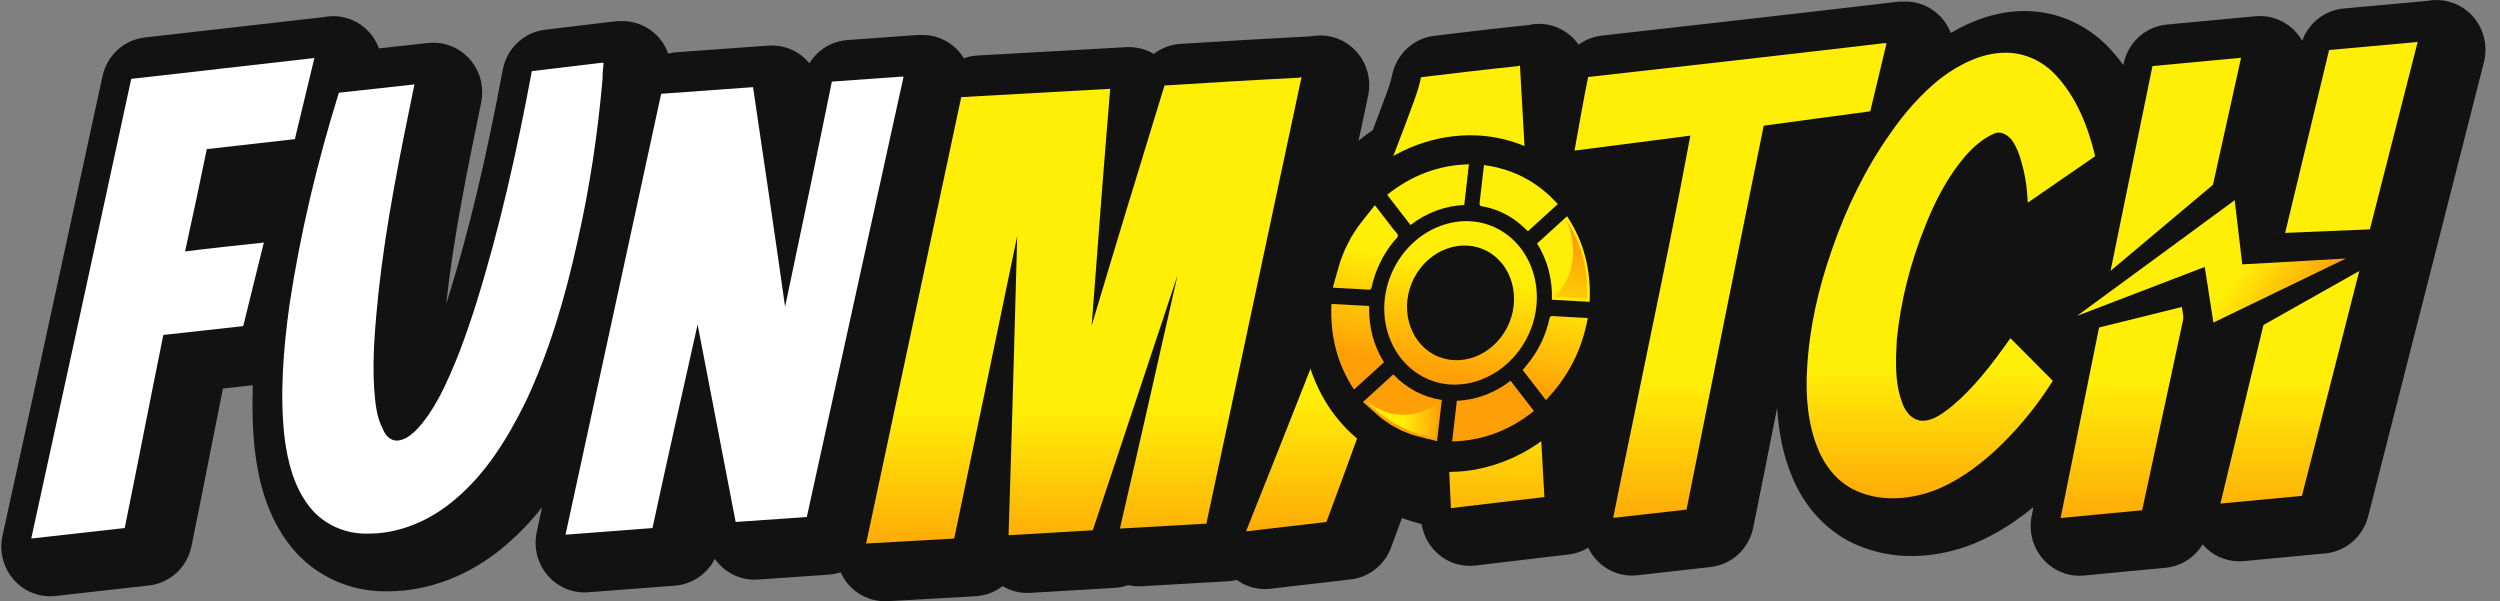
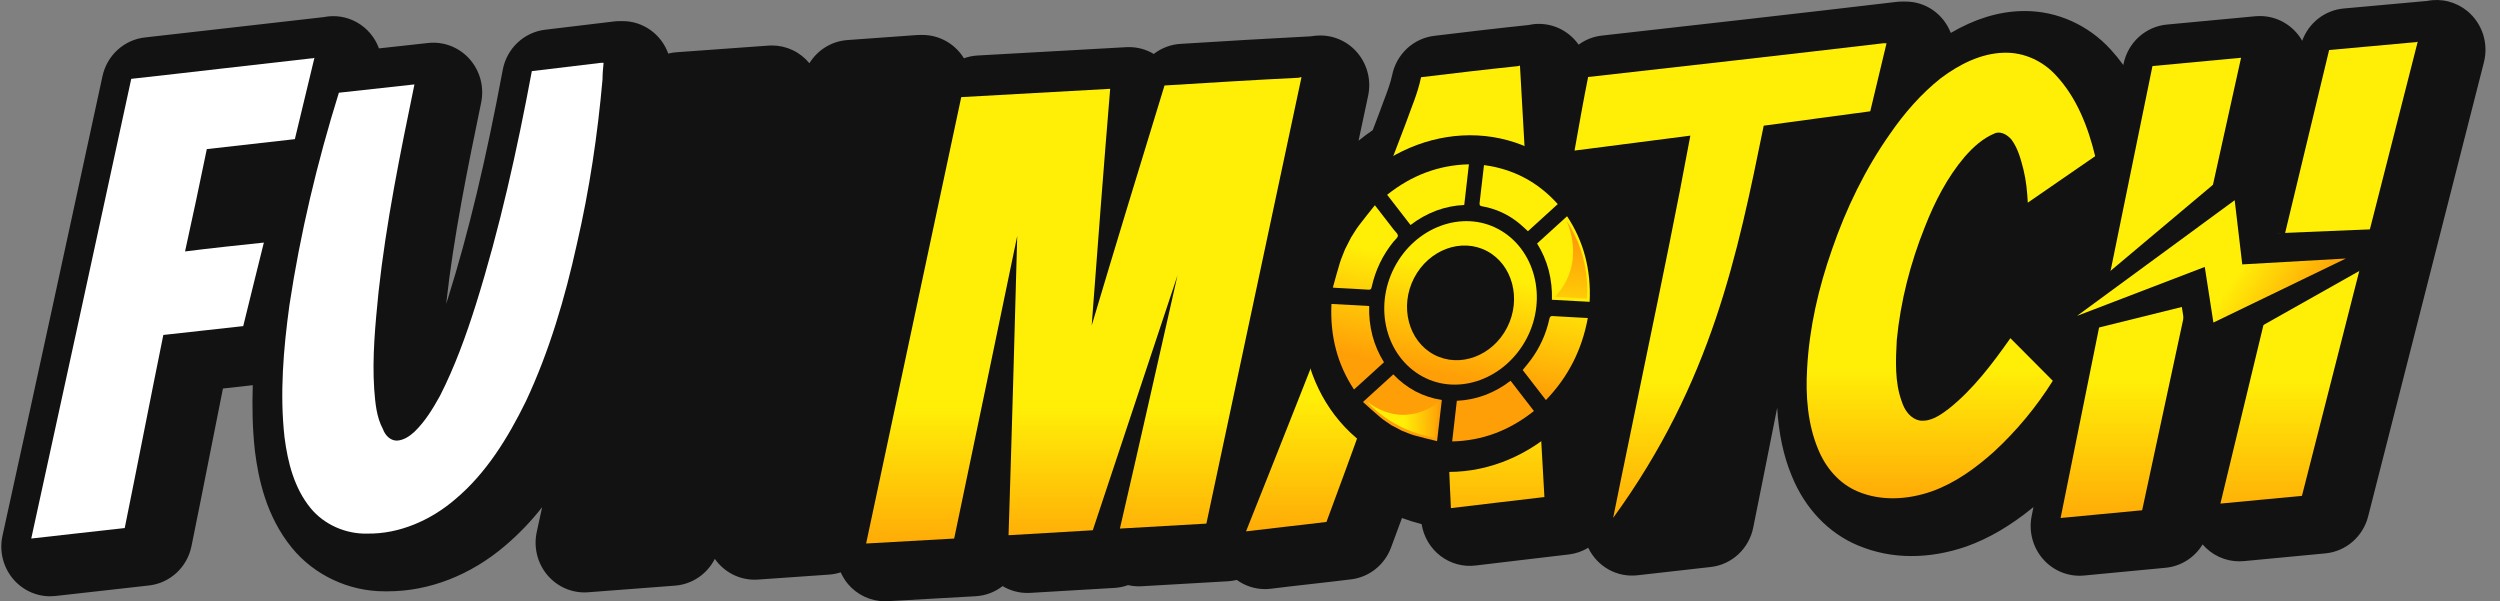
<svg xmlns="http://www.w3.org/2000/svg" width="158" height="38" viewBox="0 0 158 38" fill="none">
  <rect x="0" y="0" width="158" height="38" fill="#808080" stroke="none" />
  <path d="M155.934 0.699C155.583 0.41 155.175 0.204 154.737 0.093C154.3 -0.018 153.844 -0.03 153.401 0.058C152.512 0.144 151.624 0.223 150.731 0.301C149.861 0.377 148.987 0.454 148.105 0.538C147.526 0.594 146.974 0.815 146.513 1.176C146.052 1.536 145.701 2.022 145.499 2.577C145.228 2.102 144.838 1.707 144.37 1.433C143.901 1.158 143.37 1.014 142.83 1.014C142.737 1.014 142.643 1.018 142.55 1.026C140.661 1.201 138.81 1.376 136.945 1.552C136.288 1.613 135.668 1.888 135.175 2.335C134.683 2.782 134.344 3.378 134.209 4.036L134.194 4.109C133.945 3.766 133.677 3.438 133.392 3.126C131.983 1.582 130.014 0.697 127.986 0.697C127.937 0.697 127.791 0.697 127.768 0.7C126.283 0.736 124.782 1.204 123.289 2.081C123.064 1.495 122.67 0.991 122.159 0.637C121.647 0.283 121.043 0.096 120.424 0.099H120.218C120.099 0.099 119.981 0.105 119.863 0.119C113.77 0.839 107.57 1.538 101.575 2.211L101.226 2.25C100.7 2.311 100.198 2.508 99.769 2.823C99.483 2.417 99.106 2.085 98.67 1.856C98.233 1.628 97.749 1.509 97.258 1.509C97.03 1.509 96.803 1.534 96.58 1.584C94.535 1.797 92.448 2.047 90.643 2.265C89.999 2.342 89.396 2.624 88.919 3.07C88.442 3.516 88.114 4.103 87.983 4.749C87.886 5.229 87.689 5.75 87.461 6.351C87.356 6.629 87.251 6.908 87.15 7.192C87.02 7.537 86.887 7.878 86.756 8.225C86.45 8.434 86.151 8.656 85.861 8.891C86.063 7.943 86.265 6.994 86.467 6.046C86.564 5.588 86.559 5.114 86.453 4.658C86.346 4.202 86.141 3.776 85.851 3.411C85.562 3.046 85.196 2.752 84.78 2.55C84.365 2.348 83.91 2.243 83.449 2.243C83.243 2.242 83.037 2.26 82.834 2.296C80.151 2.433 77.41 2.598 74.603 2.773C73.992 2.81 73.406 3.032 72.919 3.41C72.445 3.126 71.905 2.977 71.356 2.977C71.299 2.977 71.243 2.977 71.186 2.981L61.775 3.508C61.483 3.525 61.195 3.584 60.92 3.684C60.857 3.58 60.788 3.481 60.713 3.386C60.424 3.019 60.057 2.722 59.64 2.519C59.223 2.315 58.767 2.209 58.304 2.209H58.133C58.059 2.209 57.986 2.212 57.913 2.217C56.473 2.322 55.03 2.427 53.555 2.532C53.07 2.566 52.6 2.717 52.182 2.971C51.765 3.226 51.413 3.577 51.155 3.997C50.865 3.645 50.504 3.363 50.096 3.169C49.687 2.975 49.242 2.874 48.792 2.874C48.718 2.874 48.643 2.877 48.567 2.882L42.764 3.301C42.585 3.314 42.408 3.342 42.233 3.386C42.017 2.783 41.623 2.263 41.106 1.896C40.589 1.529 39.973 1.332 39.342 1.334H39.17C39.048 1.334 38.926 1.341 38.805 1.356L34.442 1.88C33.79 1.959 33.181 2.247 32.701 2.703C32.221 3.158 31.897 3.757 31.774 4.413C30.706 10.132 29.611 14.703 28.33 18.792C28.285 18.929 28.24 19.067 28.198 19.204C28.673 14.905 29.555 10.625 30.409 6.485C30.509 5.999 30.495 5.496 30.368 5.018C30.24 4.539 30.003 4.098 29.676 3.73C29.349 3.362 28.941 3.079 28.485 2.903C28.029 2.727 27.539 2.663 27.054 2.717L23.951 3.058C23.695 2.36 23.203 1.778 22.564 1.416C21.924 1.054 21.179 0.935 20.462 1.081C18.693 1.278 16.921 1.48 15.148 1.687C13.158 1.916 11.161 2.143 9.158 2.367C8.515 2.438 7.911 2.713 7.43 3.152C6.949 3.591 6.616 4.173 6.477 4.815C4.416 14.334 2.286 24.176 0.158 33.857C0.056 34.316 0.058 34.793 0.163 35.252C0.267 35.711 0.471 36.14 0.761 36.508C1.05 36.875 1.417 37.172 1.834 37.376C2.252 37.579 2.709 37.685 3.171 37.685C3.279 37.685 3.387 37.679 3.495 37.667C4.487 37.561 5.488 37.446 6.49 37.331C7.464 37.219 8.438 37.106 9.404 37.003C10.055 36.933 10.667 36.654 11.152 36.207C11.637 35.76 11.97 35.167 12.102 34.515C12.515 32.482 12.923 30.444 13.325 28.399C13.579 27.118 13.834 25.836 14.09 24.554L14.388 24.52C14.917 24.46 15.446 24.402 15.975 24.344C15.931 25.689 15.953 27.091 16.11 28.501C16.11 28.518 16.114 28.535 16.117 28.551C16.327 30.193 16.798 32.608 18.456 34.631C19.86 36.346 22.04 37.371 24.286 37.371H24.517C27.126 37.371 29.761 36.343 31.942 34.474C32.793 33.749 33.571 32.939 34.262 32.055C34.148 32.577 34.037 33.097 33.923 33.618C33.823 34.077 33.825 34.553 33.93 35.012C34.035 35.47 34.24 35.898 34.529 36.265C34.818 36.632 35.185 36.928 35.601 37.131C36.018 37.335 36.474 37.44 36.936 37.441C37.013 37.441 37.089 37.438 37.165 37.432C39.021 37.292 40.843 37.152 42.666 37.012C43.191 36.971 43.698 36.795 44.137 36.499C44.577 36.203 44.934 35.797 45.176 35.321C45.462 35.727 45.838 36.059 46.275 36.288C46.711 36.517 47.195 36.636 47.687 36.637C47.757 36.637 47.828 36.634 47.899 36.629L52.397 36.315C52.647 36.297 52.894 36.249 53.133 36.171C53.249 36.434 53.4 36.678 53.582 36.899C53.872 37.244 54.232 37.521 54.637 37.711C55.042 37.901 55.483 38 55.929 38C55.986 38 56.043 38 56.101 37.995L61.665 37.681C62.282 37.646 62.874 37.424 63.365 37.042C63.84 37.326 64.379 37.475 64.929 37.475C64.989 37.475 65.048 37.475 65.109 37.47L70.433 37.156C70.727 37.139 71.016 37.079 71.293 36.979C71.516 37.03 71.744 37.056 71.973 37.056C72.031 37.056 72.09 37.056 72.148 37.051L77.61 36.736C77.797 36.725 77.982 36.696 78.164 36.651C78.683 37.027 79.305 37.229 79.942 37.231C80.068 37.231 80.193 37.223 80.318 37.208C81.152 37.103 81.994 37.008 82.837 36.913C83.695 36.816 84.553 36.719 85.401 36.613C85.96 36.544 86.49 36.319 86.933 35.965C87.376 35.611 87.716 35.139 87.915 34.603C88.143 33.988 88.373 33.363 88.604 32.738C89.011 32.889 89.425 33.018 89.846 33.123C89.973 33.925 90.4 34.646 91.038 35.134C91.677 35.622 92.476 35.839 93.268 35.739C94.292 35.611 95.316 35.493 96.345 35.372C97.282 35.264 98.223 35.155 99.171 35.039C99.597 34.986 100.008 34.843 100.376 34.619C100.655 35.2 101.103 35.678 101.659 35.99C102.215 36.301 102.852 36.43 103.483 36.358L108.121 35.834C108.771 35.761 109.38 35.479 109.863 35.031C110.345 34.582 110.675 33.989 110.805 33.338L111.509 29.834L112.318 25.771C112.408 27.363 112.713 28.808 113.236 30.069C114.067 32.124 115.554 33.686 117.406 34.464C118.486 34.919 119.645 35.149 120.814 35.142C121.954 35.142 123.116 34.939 124.287 34.533C125.701 34.029 127.091 33.212 128.515 32.046L128.401 32.613C128.304 33.096 128.319 33.595 128.446 34.07C128.574 34.545 128.809 34.983 129.133 35.349C129.457 35.715 129.861 35.998 130.313 36.175C130.764 36.353 131.251 36.42 131.732 36.371C132.587 36.284 133.437 36.206 134.29 36.128C135.155 36.048 136.02 35.969 136.885 35.881C137.357 35.833 137.811 35.675 138.214 35.419C138.616 35.164 138.955 34.817 139.204 34.407C139.494 34.743 139.851 35.012 140.251 35.197C140.651 35.381 141.085 35.476 141.524 35.476C141.626 35.476 141.729 35.471 141.832 35.461C142.681 35.374 143.529 35.296 144.378 35.219C145.246 35.139 146.116 35.06 146.987 34.971C147.614 34.907 148.208 34.649 148.687 34.232C149.166 33.814 149.508 33.258 149.667 32.636C152.106 23.091 154.546 13.523 156.985 3.931C157.133 3.347 157.113 2.731 156.927 2.158C156.74 1.585 156.396 1.078 155.934 0.699Z" fill="#121212" />
  <path d="M152.797 2.644V2.637L152.787 2.641C152.725 2.665 152.659 2.675 152.593 2.671C150.806 2.845 149.02 2.986 147.2 3.16C146.272 7.006 145.345 10.887 144.417 14.732C143.522 14.819 142.627 14.909 141.732 14.999C142.496 11.547 143.26 8.095 144.024 4.643L141.658 3.644L141.642 3.675L141.638 3.683L141.62 3.718L141.635 3.65C139.745 3.825 137.89 4 136.035 4.174C135.598 6.3 135.162 8.426 134.727 10.551C134.706 10.467 134.682 10.383 134.66 10.299C134.652 10.271 134.644 10.242 134.636 10.213C134.616 10.14 134.594 10.066 134.572 9.992C134.561 9.954 134.55 9.915 134.539 9.877C134.518 9.809 134.496 9.739 134.475 9.673C134.461 9.627 134.448 9.585 134.434 9.542C134.413 9.478 134.391 9.414 134.369 9.35C134.353 9.304 134.337 9.256 134.32 9.209C134.299 9.148 134.275 9.087 134.254 9.026C134.236 8.976 134.218 8.927 134.199 8.878C134.177 8.819 134.154 8.761 134.13 8.703C134.11 8.652 134.09 8.602 134.069 8.551C134.048 8.501 134.024 8.439 133.998 8.383C133.972 8.327 133.953 8.28 133.93 8.229C133.907 8.177 133.881 8.121 133.855 8.067C133.83 8.014 133.806 7.963 133.78 7.91C133.755 7.858 133.73 7.807 133.704 7.756C133.678 7.705 133.649 7.65 133.621 7.598C133.593 7.545 133.569 7.498 133.542 7.449C133.515 7.4 133.482 7.344 133.452 7.291C133.421 7.238 133.397 7.196 133.369 7.149C133.34 7.101 133.304 7.042 133.27 6.989C133.242 6.944 133.214 6.898 133.185 6.855C133.15 6.801 133.113 6.748 133.076 6.694C133.048 6.652 133.02 6.61 132.99 6.569C132.95 6.513 132.91 6.459 132.869 6.404C132.84 6.366 132.812 6.328 132.784 6.291C132.736 6.23 132.687 6.171 132.638 6.111C132.614 6.082 132.59 6.051 132.565 6.02C132.489 5.931 132.412 5.845 132.333 5.76C132.284 5.706 132.234 5.653 132.183 5.602C132.166 5.585 132.147 5.568 132.13 5.551C132.095 5.518 132.061 5.485 132.025 5.453C132.003 5.433 131.98 5.414 131.958 5.394C131.926 5.366 131.894 5.339 131.861 5.312C131.836 5.291 131.811 5.271 131.785 5.252C131.76 5.232 131.723 5.203 131.691 5.179C131.659 5.155 131.636 5.138 131.608 5.119C131.58 5.099 131.547 5.076 131.515 5.055C131.484 5.034 131.456 5.016 131.425 4.997C131.394 4.977 131.365 4.959 131.335 4.941C131.305 4.922 131.271 4.902 131.239 4.884C131.207 4.865 131.183 4.853 131.155 4.838C131.119 4.818 131.083 4.798 131.047 4.78L131.037 4.775C130.932 4.722 130.825 4.674 130.715 4.63C130.701 4.624 130.687 4.618 130.67 4.612C130.625 4.594 130.577 4.577 130.53 4.561L130.471 4.54C130.426 4.524 130.378 4.51 130.331 4.494L130.268 4.475C130.223 4.462 130.174 4.45 130.126 4.438L130.064 4.424C130.015 4.413 129.967 4.402 129.918 4.393L129.86 4.383C129.809 4.374 129.758 4.366 129.706 4.359C129.692 4.359 129.676 4.355 129.661 4.353C129.606 4.347 129.55 4.34 129.494 4.336C128.71 3.684 127.707 3.301 126.679 3.328H126.644C125.201 3.363 123.827 4.061 122.66 4.937C122.042 5.429 121.465 5.973 120.936 6.564C121.163 5.617 121.39 4.67 121.617 3.721L119.254 2.759L119.215 2.782L119.228 2.729H119.022C112.804 3.461 106.586 4.172 100.368 4.861C100.059 6.399 99.784 7.974 99.51 9.511L99.594 9.5L101.899 10.504L106.574 9.901C105.78 14.106 104.914 18.311 104.044 22.516C103.357 25.907 102.636 29.298 101.949 32.724L101.988 32.72L101.955 32.752L104.346 33.692C104.346 33.702 104.342 33.713 104.34 33.723L108.977 33.198C110.592 25.122 112.207 17.012 113.856 8.936C114.717 8.814 115.579 8.699 116.442 8.583C117.512 8.441 118.586 8.297 119.665 8.152H119.671C119.602 8.247 119.533 8.342 119.466 8.439C117.887 10.676 116.684 13.158 115.791 15.745C114.932 18.193 114.348 20.709 114.211 23.299C114.108 25.011 114.245 26.795 114.898 28.368C115.378 29.558 116.238 30.57 117.405 31.06C117.843 31.244 118.303 31.37 118.772 31.434C118.848 31.495 118.925 31.554 119.004 31.611L119.028 31.627C119.094 31.673 119.163 31.719 119.231 31.761C119.252 31.774 119.273 31.786 119.295 31.799C119.355 31.834 119.415 31.868 119.475 31.9C119.497 31.913 119.52 31.925 119.543 31.936C119.625 31.978 119.708 32.017 119.794 32.053C121.271 32.682 122.954 32.577 124.466 32.053C125.943 31.529 127.248 30.585 128.416 29.535C128.579 29.386 128.739 29.233 128.898 29.077C128.957 29.02 129.015 28.96 129.073 28.901C129.17 28.804 129.267 28.706 129.363 28.606C129.436 28.53 129.508 28.452 129.58 28.377C129.652 28.301 129.732 28.212 129.805 28.129C129.887 28.038 129.969 27.946 130.049 27.855C130.107 27.788 130.164 27.721 130.221 27.654C130.314 27.546 130.406 27.436 130.496 27.326C130.524 27.293 130.55 27.258 130.577 27.225C130.944 26.771 131.292 26.305 131.623 25.824C131.158 28.121 130.694 30.42 130.231 32.72L130.19 32.763L132.616 33.735C134.334 33.56 136.051 33.421 137.769 33.246C138.696 28.945 139.624 24.611 140.551 20.31L143.139 20.155C142.201 24.037 141.264 27.92 140.326 31.833L142.714 32.826C144.432 32.652 146.149 32.512 147.866 32.337C150.306 22.793 152.745 13.226 155.184 3.634L152.797 2.644ZM127.047 21.37L127.049 21.389C125.918 22.991 124.684 24.63 123.142 25.851C122.95 25.998 122.752 26.136 122.546 26.263C122.136 25.063 122.201 23.736 122.268 22.476C122.509 20.028 123.127 17.616 124.054 15.309C124.673 13.736 125.463 12.196 126.562 10.904C126.64 10.815 126.719 10.728 126.799 10.643C126.816 10.625 126.834 10.608 126.851 10.589C126.918 10.52 126.986 10.452 127.056 10.385C127.072 10.369 127.089 10.354 127.106 10.339C127.18 10.269 127.256 10.202 127.335 10.135L127.369 10.105C127.459 10.03 127.552 9.957 127.648 9.888C127.738 10.159 127.81 10.437 127.883 10.716C128.055 11.415 128.123 12.115 128.158 12.814L128.183 12.796L128.174 12.811L130.547 13.807C131.9 12.866 133.284 11.926 134.64 10.986C133.702 15.576 132.768 20.171 131.84 24.77C131.396 24.321 130.953 23.879 130.509 23.436C130.156 23.082 129.803 22.729 129.449 22.369L127.047 21.37Z" fill="#121212" />
  <path d="M40.468 6.011C40.468 5.661 40.502 5.311 40.536 4.962L38.146 3.974V3.969H37.974C36.532 4.144 35.055 4.318 33.611 4.493C32.684 9.458 31.587 14.422 30.073 19.246C29.455 21.204 28.733 23.197 27.806 25.014C27.374 25.793 26.906 26.571 26.257 27.22C26.225 27.093 26.199 26.964 26.177 26.834C26.173 26.813 26.17 26.791 26.166 26.77C26.149 26.665 26.134 26.559 26.121 26.453L26.109 26.352C26.098 26.253 26.087 26.153 26.078 26.053C26.076 26.022 26.073 25.991 26.07 25.959C26.059 25.836 26.049 25.712 26.039 25.588C25.902 23.56 26.108 21.498 26.314 19.435C26.795 15.03 27.688 10.66 28.581 6.325L26.19 5.327L26.184 5.333C24.795 5.486 23.381 5.64 21.985 5.794C22.077 5.411 22.169 5.029 22.261 4.647L19.874 3.654H19.871C19.806 3.683 19.735 3.695 19.665 3.689C15.886 4.108 12.108 4.563 8.295 4.982C6.2 14.667 4.093 24.351 1.975 34.035L2.011 34.03L4.364 35.028C6.322 34.818 8.315 34.573 10.273 34.364C11.097 30.308 11.887 26.218 12.712 22.162C14.395 21.988 16.078 21.778 17.761 21.603C17.925 20.951 18.083 20.304 18.241 19.659C17.893 22.301 17.687 25.001 17.982 27.637C18.188 29.245 18.6 30.853 19.631 32.112C20.364 33.007 21.472 33.569 22.614 33.694C22.821 33.861 23.041 34.01 23.273 34.138L23.291 34.148C23.517 34.271 23.753 34.375 23.995 34.459L24.033 34.472C24.15 34.512 24.269 34.548 24.389 34.577C24.403 34.581 24.417 34.584 24.431 34.587C24.542 34.614 24.654 34.636 24.767 34.655L24.809 34.663C24.926 34.68 25.043 34.693 25.16 34.701L25.236 34.706C25.355 34.713 25.474 34.717 25.593 34.713C27.62 34.748 29.612 33.874 31.158 32.546C33.116 30.902 34.49 28.665 35.624 26.358C37.101 23.211 38.098 19.82 38.853 16.394C39.643 12.968 40.158 9.507 40.468 6.011ZM18.791 16.353H18.777L18.795 16.329L18.791 16.353ZM18.8 16.299L16.683 15.357L16.66 15.4L16.677 15.331C15.913 15.412 15.143 15.493 14.371 15.577C14.552 14.746 14.729 13.916 14.903 13.088L14.957 12.831C15.125 12.028 15.293 11.225 15.459 10.416L20.261 9.873C19.697 11.999 19.21 14.141 18.801 16.299H18.8Z" fill="#121212" />
  <path d="M57.109 4.86L57.104 4.865L57.109 4.844H56.937C55.494 4.949 54.052 5.053 52.574 5.158C52.04 7.792 51.498 10.423 50.95 13.052L50.935 12.951C50.62 10.806 50.388 9.981 50.069 7.824L47.595 5.522C47.595 5.518 47.595 5.513 47.593 5.508C45.669 5.648 43.711 5.788 41.787 5.927C39.763 15.227 37.768 24.49 35.742 33.791L35.783 33.788L35.732 33.809L38.131 34.784C39.986 34.647 41.807 34.505 43.628 34.365C43.891 33.144 44.157 31.925 44.426 30.709C44.48 30.465 44.534 30.221 44.588 29.977C44.824 28.911 45.06 27.846 45.298 26.78C45.7 28.849 46.098 30.918 46.493 32.986L46.491 32.988L48.884 33.981C50.395 33.877 51.872 33.772 53.382 33.667C55.409 24.402 57.181 16.355 59.208 7.09L57.109 4.86Z" fill="#121212" />
  <path d="M70.102 5.635C66.976 5.81 63.816 5.985 60.69 6.16C58.697 15.564 56.745 24.941 54.752 34.346C54.771 34.346 57.068 35.366 57.068 35.366C58.923 35.261 60.234 34.957 62.089 34.852C62.483 32.975 64.588 22.374 64.979 20.503C64.982 20.491 63.733 33.257 63.685 34.721L69.662 34.309L74.394 16.937L75.182 19.032L75.161 21.861C75.161 21.861 74.372 23.956 74.285 24.201C74.198 24.446 73.124 27.298 73.124 27.298L70.781 33.405L72.686 34.607L77.404 34.553C79.397 25.149 81.592 16.036 83.584 6.632L82.241 4.911L82.163 5.046C82.174 4.997 82.184 4.949 82.194 4.901C82.135 4.898 82.076 4.91 82.022 4.935C79.205 5.076 76.51 5.226 73.693 5.401C73.263 6.803 71.009 15.319 70.579 16.726C70.66 15.721 71.839 7.857 71.92 6.854L70.102 5.635" fill="#121212" />
  <path d="M96.068 4.177C96.068 4.166 96.068 4.155 96.068 4.145C96.034 4.145 95.965 4.179 95.933 4.179C93.906 4.389 91.845 4.634 89.818 4.878C89.612 5.892 89.2 6.801 88.856 7.78C86.624 13.688 84.322 19.527 82.019 25.365C80.92 28.127 79.855 30.854 78.756 33.581C78.79 33.577 78.825 33.573 78.858 33.568L81.146 34.575C82.829 34.366 84.546 34.191 86.229 33.98C87.019 31.848 87.809 29.715 88.565 27.582C89.03 27.527 89.498 27.468 89.967 27.409C90.481 27.344 90.994 27.279 91.509 27.212C91.564 28.846 91.624 30.479 91.706 32.113H91.717L94.096 33.108C96.054 32.863 98.012 32.653 100.004 32.408C99.489 23.319 99.026 15.45 98.51 6.361L96.068 4.177ZM91.908 20.997L90.932 21.104C91.242 20.322 91.549 19.54 91.856 18.76C91.873 19.504 91.891 20.25 91.908 20.997Z" fill="#121212" />
  <path d="M13.07 9.423L18.635 8.794C19.047 7.08 19.46 5.367 19.872 3.654C19.807 3.683 19.736 3.695 19.666 3.69C15.887 4.109 12.109 4.563 8.295 4.983C6.2 14.667 4.093 24.351 1.975 34.035C3.933 33.825 5.925 33.58 7.883 33.371C8.707 29.315 9.498 25.225 10.322 21.169C12.005 20.995 13.689 20.785 15.372 20.61C15.819 18.827 16.231 17.079 16.676 15.331C15.027 15.506 13.344 15.681 11.695 15.891C12.177 13.723 12.624 11.59 13.07 9.423Z" fill="white" />
  <path d="M38.079 5.019C38.079 4.67 38.113 4.32 38.147 3.971H37.976C36.533 4.146 35.056 4.32 33.612 4.495C32.685 9.459 31.588 14.424 30.074 19.248C29.456 21.206 28.735 23.199 27.807 25.016C27.36 25.82 26.88 26.624 26.193 27.289C25.883 27.568 25.54 27.813 25.093 27.848C24.647 27.848 24.338 27.498 24.2 27.116C23.788 26.347 23.719 25.473 23.65 24.598C23.515 22.57 23.719 20.508 23.925 18.445C24.406 14.04 25.299 9.67 26.193 5.335C24.612 5.51 22.999 5.685 21.417 5.86C20.044 10.264 18.979 14.741 18.292 19.284C17.914 22.046 17.673 24.878 17.982 27.64C18.189 29.248 18.601 30.856 19.631 32.115C20.49 33.163 21.864 33.758 23.204 33.723C25.228 33.758 27.223 32.884 28.769 31.555C30.727 29.912 32.101 27.675 33.234 25.367C34.712 22.221 35.709 18.83 36.464 15.403C37.254 11.976 37.77 8.514 38.079 5.019Z" fill="white" />
-   <path d="M56.936 4.844C55.493 4.949 54.051 5.053 52.573 5.158C51.611 9.913 50.615 14.668 49.618 19.387C48.966 14.773 48.279 10.158 47.592 5.508C45.668 5.648 43.71 5.788 41.786 5.927C39.762 15.227 37.768 24.49 35.741 33.791C37.596 33.651 39.417 33.511 41.237 33.371C42.165 29.071 43.127 24.806 44.089 20.508C44.879 24.668 45.703 28.828 46.493 32.988C48.005 32.883 49.482 32.778 50.991 32.674C53.016 23.409 55.079 14.11 57.106 4.845L56.936 4.844Z" fill="white" />
  <path d="M82.082 4.914C79.265 5.051 76.415 5.229 73.597 5.403C72.051 10.439 70.505 15.507 68.994 20.576C69.372 15.577 69.75 10.578 70.163 5.613C67.037 5.788 63.877 5.963 60.751 6.138C58.758 15.542 56.731 24.946 54.739 34.35L60.304 34.036C61.644 27.638 62.972 21.264 64.289 14.912C64.117 21.206 63.946 27.498 63.74 33.826C65.526 33.721 67.277 33.616 69.064 33.512C70.849 28.128 72.635 22.755 74.421 17.395C73.219 22.708 72.017 28.058 70.778 33.406L76.243 33.092C78.235 23.688 80.262 14.283 82.254 4.879C82.195 4.877 82.136 4.889 82.082 4.914Z" fill="url(#paint0_linear_1403_9274)" />
  <path d="M95.926 4.18C93.899 4.39 91.838 4.635 89.811 4.88C89.605 5.893 89.193 6.802 88.85 7.781C86.617 13.689 84.315 19.528 82.012 25.366C80.913 28.128 79.848 30.855 78.749 33.582C80.432 33.372 82.15 33.197 83.832 32.986C84.622 30.854 85.412 28.721 86.168 26.589C87.922 26.379 89.706 26.134 91.458 25.924C91.526 27.987 91.593 30.05 91.698 32.113C93.656 31.868 95.614 31.658 97.607 31.413C97.092 22.324 96.576 13.234 96.061 4.145C96.029 4.145 95.96 4.18 95.926 4.18ZM88.025 21.416C89.262 18.303 90.464 15.193 91.701 12.116C91.769 15.053 91.838 18.024 91.907 20.997C90.601 21.136 89.331 21.276 88.025 21.416Z" fill="url(#paint1_linear_1403_9274)" />
-   <path d="M119.229 2.734H119.023C112.805 3.467 106.587 4.167 100.369 4.867C100.06 6.405 99.785 7.98 99.511 9.516L106.83 8.572C105.971 13.222 105.009 17.872 104.047 22.521C103.36 25.913 102.639 29.304 101.951 32.73L106.589 32.206C108.203 24.13 109.818 16.019 111.467 7.943C113.7 7.629 115.933 7.348 118.2 7.034C118.543 5.601 118.886 4.168 119.229 2.734Z" fill="url(#paint2_linear_1403_9274)" />
+   <path d="M119.229 2.734H119.023C112.805 3.467 106.587 4.167 100.369 4.867C100.06 6.405 99.785 7.98 99.511 9.516L106.83 8.572C105.971 13.222 105.009 17.872 104.047 22.521C103.36 25.913 102.639 29.304 101.951 32.73C108.203 24.13 109.818 16.019 111.467 7.943C113.7 7.629 115.933 7.348 118.2 7.034C118.543 5.601 118.886 4.168 119.229 2.734Z" fill="url(#paint2_linear_1403_9274)" />
  <path d="M123.142 25.849C122.626 26.234 122.043 26.653 121.356 26.582C120.737 26.477 120.359 25.918 120.186 25.358C119.74 24.135 119.808 22.771 119.877 21.478C120.117 19.03 120.736 16.618 121.663 14.311C122.282 12.738 123.072 11.198 124.171 9.906C124.721 9.277 125.341 8.716 126.129 8.403C126.507 8.298 126.885 8.543 127.126 8.822C127.538 9.382 127.71 10.046 127.881 10.71C128.053 11.409 128.121 12.109 128.156 12.808C129.564 11.829 131.007 10.85 132.415 9.871C131.969 8.018 131.246 6.165 129.941 4.767C129.117 3.858 127.915 3.298 126.678 3.334H126.643C125.201 3.368 123.827 4.066 122.659 4.942C121.422 5.921 120.357 7.144 119.465 8.438C117.885 10.675 116.683 13.158 115.79 15.745C114.931 18.192 114.347 20.709 114.21 23.298C114.107 25.01 114.244 26.794 114.896 28.367C115.377 29.557 116.236 30.569 117.404 31.059C118.881 31.688 120.565 31.583 122.076 31.059C123.553 30.535 124.858 29.59 126.027 28.541C127.453 27.224 128.7 25.719 129.737 24.067C128.843 23.157 127.951 22.283 127.057 21.374C125.925 22.983 124.688 24.627 123.142 25.849Z" fill="url(#paint3_linear_1403_9274)" />
  <path d="M152.594 2.671C150.807 2.846 149.021 2.986 147.201 3.161C146.273 7.006 145.346 10.887 144.418 14.732C142.631 14.907 140.845 15.082 139.059 15.292C139.918 11.412 140.777 7.531 141.636 3.65C139.746 3.825 137.891 4 136.036 4.175C134.079 13.684 132.144 23.204 130.23 32.737C131.948 32.562 133.666 32.423 135.384 32.248C136.311 27.947 137.238 23.613 138.166 19.313L143.422 18.997C142.391 23.262 141.361 27.527 140.33 31.827C142.048 31.653 143.765 31.512 145.483 31.338C147.922 21.794 150.361 12.226 152.8 2.635C152.735 2.664 152.665 2.677 152.594 2.671Z" fill="url(#paint4_linear_1403_9274)" />
  <path d="M97.126 9.593C92.339 7.058 86.266 9.298 83.566 14.597C80.866 19.896 82.56 26.247 87.348 28.782C92.136 31.317 98.207 29.078 100.907 23.779C103.607 18.48 101.914 12.128 97.126 9.593Z" fill="#121212" />
  <path d="M96.623 11.229C92.055 8.89 86.311 10.963 83.938 15.449C81.565 19.936 83.349 25.469 87.917 27.809C92.485 30.15 98.112 28.407 100.483 23.921C102.854 19.435 101.191 13.567 96.623 11.229ZM88.053 16.722C89.308 14.341 92.312 13.406 94.726 14.642C97.141 15.878 98.087 18.841 96.832 21.221C95.577 23.601 92.572 24.536 90.157 23.297C87.743 22.057 86.796 19.099 88.053 16.72V16.722Z" fill="#121212" />
  <path d="M94.701 14.483C97.008 15.727 97.815 18.835 96.491 21.378C95.153 23.946 92.184 25.037 89.905 23.796C87.603 22.543 86.802 19.46 88.118 16.914C89.444 14.347 92.413 13.25 94.701 14.483ZM95.249 20.7C96.168 18.904 95.599 16.731 93.983 15.87C92.368 15.008 90.295 15.778 89.367 17.576C88.44 19.373 89.015 21.562 90.637 22.417C92.259 23.272 94.33 22.498 95.249 20.7Z" fill="url(#paint5_linear_1403_9274)" />
  <path d="M85.385 15.011C85.551 14.756 85.7 14.49 85.884 14.249C86.207 13.82 86.548 13.406 86.893 12.971C87.312 13.512 87.703 14.017 88.093 14.524C88.187 14.646 88.344 14.767 88.346 14.899C88.346 15.015 88.171 15.148 88.071 15.271C87.393 16.102 86.919 17.086 86.69 18.141C86.66 18.279 86.616 18.316 86.488 18.308C85.804 18.262 85.118 18.23 84.433 18.193C84.382 18.19 84.331 18.184 84.235 18.176C84.385 17.644 84.522 17.123 84.681 16.606C84.771 16.316 84.897 16.037 85.007 15.753L85.385 15.011Z" fill="url(#paint6_linear_1403_9274)" />
  <path d="M87.939 26.876C87.714 26.717 87.473 26.573 87.26 26.395C86.883 26.079 86.52 25.744 86.139 25.405C86.798 24.806 87.42 24.24 88.057 23.66C88.464 24.092 88.936 24.454 89.456 24.734C89.978 25.007 90.541 25.191 91.123 25.278C91.023 26.144 90.926 26.988 90.823 27.881C90.331 27.758 89.853 27.65 89.384 27.515C89.118 27.44 88.865 27.324 88.607 27.227L87.939 26.876Z" fill="url(#paint7_linear_1403_9274)" />
  <path d="M89.145 14.22L87.668 12.31C89.232 11.066 90.943 10.429 92.835 10.385C92.736 11.245 92.638 12.093 92.54 12.955C91.933 12.981 91.333 13.103 90.762 13.315C90.183 13.535 89.638 13.84 89.145 14.22Z" fill="url(#paint8_linear_1403_9274)" />
  <path d="M100.466 19.075L98.082 18.945C98.102 18.315 98.033 17.686 97.877 17.077C97.719 16.48 97.472 15.911 97.144 15.39L99.039 13.666C100.092 15.256 100.563 17.047 100.466 19.075Z" fill="url(#paint9_linear_1403_9274)" />
  <path d="M84.148 19.209L86.532 19.34C86.511 19.974 86.581 20.608 86.74 21.222C86.898 21.814 87.143 22.378 87.468 22.894L86.521 23.757C86.211 24.039 85.9 24.32 85.573 24.616C84.523 23.028 84.052 21.239 84.148 19.209Z" fill="url(#paint10_linear_1403_9274)" />
  <path d="M92.072 25.33C92.681 25.304 93.282 25.182 93.854 24.969C94.433 24.749 94.976 24.445 95.468 24.064L96.944 25.975C95.379 27.22 93.667 27.857 91.777 27.898C91.876 27.041 91.973 26.197 92.072 25.33Z" fill="url(#paint11_linear_1403_9274)" />
  <path d="M93.788 10.434C95.644 10.681 97.189 11.498 98.451 12.899L96.566 14.613C96.379 14.444 96.206 14.275 96.02 14.122C95.34 13.558 94.528 13.184 93.663 13.037C93.521 13.012 93.493 12.958 93.512 12.808C93.609 12.025 93.695 11.241 93.788 10.434Z" fill="url(#paint12_linear_1403_9274)" />
  <path d="M100.349 20.098C99.982 22.11 99.105 23.828 97.701 25.285L96.234 23.386C96.406 23.173 96.577 22.974 96.733 22.763C97.311 21.992 97.716 21.101 97.921 20.154C97.954 20 98.008 19.967 98.146 19.976C98.873 20.023 99.601 20.058 100.349 20.098Z" fill="url(#paint13_linear_1403_9274)" />
  <path d="M99 13.951C99 13.951 100.318 16.576 98.273 18.754L100.286 18.878C100.286 18.878 100.613 16.341 99 13.951Z" fill="url(#paint14_linear_1403_9274)" />
  <path d="M90.915 25.414C90.915 25.414 88.896 27.234 86.417 25.404C86.417 25.404 87.927 27.22 90.698 27.668L90.915 25.414Z" fill="url(#paint15_linear_1403_9274)" />
  <path d="M137.893 19.401L138.469 23.119L154.096 14.315L143.314 14.764L142.67 9.316L127.651 21.937L137.893 19.401Z" fill="#121212" />
  <path d="M148.263 16.337L139.887 20.386L139.341 16.869L131.268 19.964L141.232 12.654L141.711 16.71L148.263 16.337Z" fill="url(#paint16_linear_1403_9274)" />
  <defs>
    <linearGradient id="paint0_linear_1403_9274" x1="68.496" y1="35.871" x2="68.496" y2="-14.474" gradientUnits="userSpaceOnUse">
      <stop stop-color="#FF9F07" />
      <stop offset="0.2" stop-color="#FFEF07" />
      <stop offset="1" stop-color="#FFEF07" />
    </linearGradient>
    <linearGradient id="paint1_linear_1403_9274" x1="88.18" y1="35.101" x2="88.18" y2="-15.185" gradientUnits="userSpaceOnUse">
      <stop stop-color="#FF9F07" />
      <stop offset="0.2" stop-color="#FFEF07" />
      <stop offset="1" stop-color="#FFEF07" />
    </linearGradient>
    <linearGradient id="paint2_linear_1403_9274" x1="109.37" y1="34.278" x2="109.37" y2="-16.964" gradientUnits="userSpaceOnUse">
      <stop stop-color="#FF9F07" />
      <stop offset="0.2" stop-color="#FFEF07" />
      <stop offset="1" stop-color="#FFEF07" />
    </linearGradient>
    <linearGradient id="paint3_linear_1403_9274" x1="123.298" y1="32.945" x2="123.298" y2="-15.158" gradientUnits="userSpaceOnUse">
      <stop stop-color="#FF9F07" />
      <stop offset="0.2" stop-color="#FFEF07" />
      <stop offset="1" stop-color="#FFEF07" />
    </linearGradient>
    <linearGradient id="paint4_linear_1403_9274" x1="141.515" y1="34.291" x2="141.515" y2="-17.131" gradientUnits="userSpaceOnUse">
      <stop stop-color="#FF9F07" />
      <stop offset="0.2" stop-color="#FFEF07" />
      <stop offset="1" stop-color="#FFEF07" />
    </linearGradient>
    <linearGradient id="paint5_linear_1403_9274" x1="91.378" y1="23.681" x2="94.576" y2="8.59" gradientUnits="userSpaceOnUse">
      <stop stop-color="#FF9F07" />
      <stop offset="0.44" stop-color="#FFEF07" />
      <stop offset="1" stop-color="#FFEF07" />
    </linearGradient>
    <linearGradient id="paint6_linear_1403_9274" x1="85.103" y1="22.348" x2="88.3" y2="7.258" gradientUnits="userSpaceOnUse">
      <stop stop-color="#FF9F07" />
      <stop offset="0.44" stop-color="#FFEF07" />
      <stop offset="1" stop-color="#FFEF07" />
    </linearGradient>
    <linearGradient id="paint7_linear_1403_9274" x1="89.18" y1="23.215" x2="92.377" y2="8.125" gradientUnits="userSpaceOnUse">
      <stop stop-color="#FF9F07" />
      <stop offset="0.44" stop-color="#FFEF07" />
      <stop offset="1" stop-color="#FFEF07" />
    </linearGradient>
    <linearGradient id="paint8_linear_1403_9274" x1="87.992" y1="22.964" x2="91.189" y2="7.873" gradientUnits="userSpaceOnUse">
      <stop stop-color="#FF9F07" />
      <stop offset="0.44" stop-color="#FFEF07" />
      <stop offset="1" stop-color="#FFEF07" />
    </linearGradient>
    <linearGradient id="paint9_linear_1403_9274" x1="97.233" y1="24.922" x2="100.43" y2="9.832" gradientUnits="userSpaceOnUse">
      <stop stop-color="#FF9F07" />
      <stop offset="0.44" stop-color="#FFEF07" />
      <stop offset="1" stop-color="#FFEF07" />
    </linearGradient>
    <linearGradient id="paint10_linear_1403_9274" x1="85.524" y1="22.439" x2="88.721" y2="7.349" gradientUnits="userSpaceOnUse">
      <stop stop-color="#FF9F07" />
      <stop offset="0.44" stop-color="#FFEF07" />
      <stop offset="1" stop-color="#FFEF07" />
    </linearGradient>
    <linearGradient id="paint11_linear_1403_9274" x1="94.765" y1="24.399" x2="97.962" y2="9.309" gradientUnits="userSpaceOnUse">
      <stop stop-color="#FF9F07" />
      <stop offset="0.44" stop-color="#FFEF07" />
      <stop offset="1" stop-color="#FFEF07" />
    </linearGradient>
    <linearGradient id="paint12_linear_1403_9274" x1="93.567" y1="24.143" x2="96.764" y2="9.052" gradientUnits="userSpaceOnUse">
      <stop stop-color="#FF9F07" />
      <stop offset="0.44" stop-color="#FFEF07" />
      <stop offset="1" stop-color="#FFEF07" />
    </linearGradient>
    <linearGradient id="paint13_linear_1403_9274" x1="97.626" y1="25.003" x2="100.823" y2="9.913" gradientUnits="userSpaceOnUse">
      <stop stop-color="#FF9F07" />
      <stop offset="0.44" stop-color="#FFEF07" />
      <stop offset="1" stop-color="#FFEF07" />
    </linearGradient>
    <linearGradient id="paint14_linear_1403_9274" x1="99.695" y1="15.35" x2="97.928" y2="29.581" gradientUnits="userSpaceOnUse">
      <stop stop-color="#FF9F07" />
      <stop offset="0.44" stop-color="#FFEF07" />
      <stop offset="1" stop-color="#FFEF07" />
    </linearGradient>
    <linearGradient id="paint15_linear_1403_9274" x1="98.502" y1="26.366" x2="88.715" y2="26.527" gradientUnits="userSpaceOnUse">
      <stop offset="0.44" stop-color="#FFEF07" />
      <stop offset="0.76" stop-color="#FF9F07" />
      <stop offset="1" stop-color="#FFEF07" />
    </linearGradient>
    <linearGradient id="paint16_linear_1403_9274" x1="144.717" y1="21.743" x2="134.801" y2="14.969" gradientUnits="userSpaceOnUse">
      <stop stop-color="#FF9F07" />
      <stop offset="0.44" stop-color="#FFEF07" />
      <stop offset="1" stop-color="#FFEF07" />
    </linearGradient>
  </defs>
</svg>